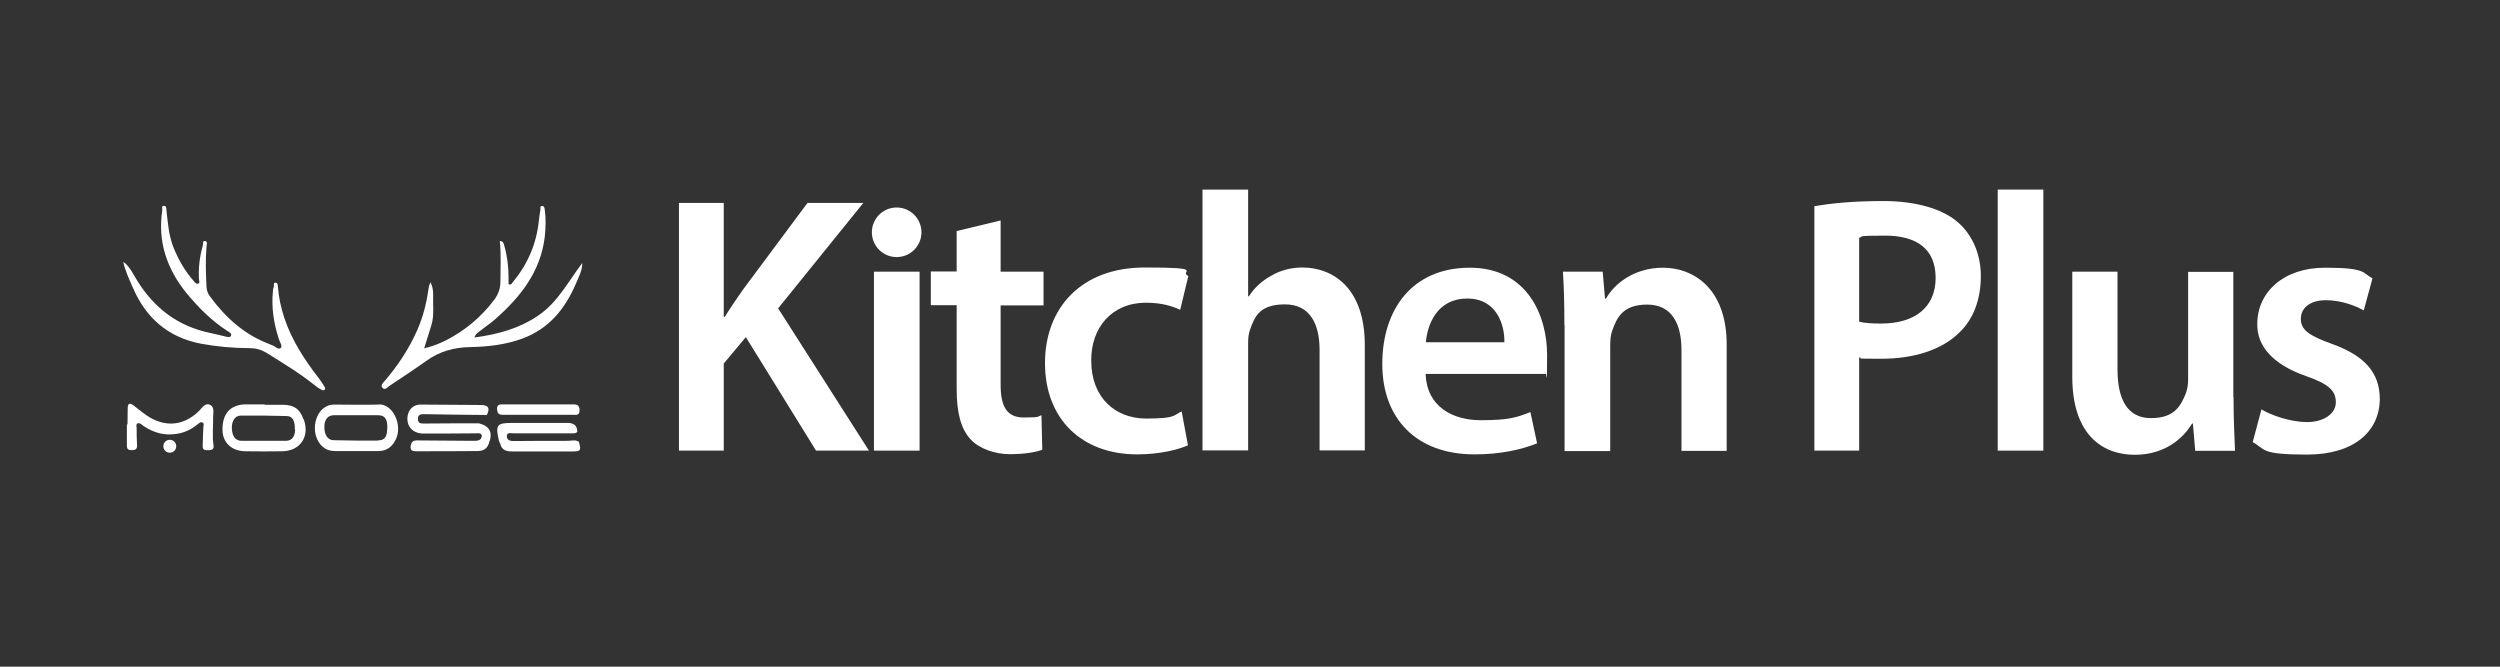
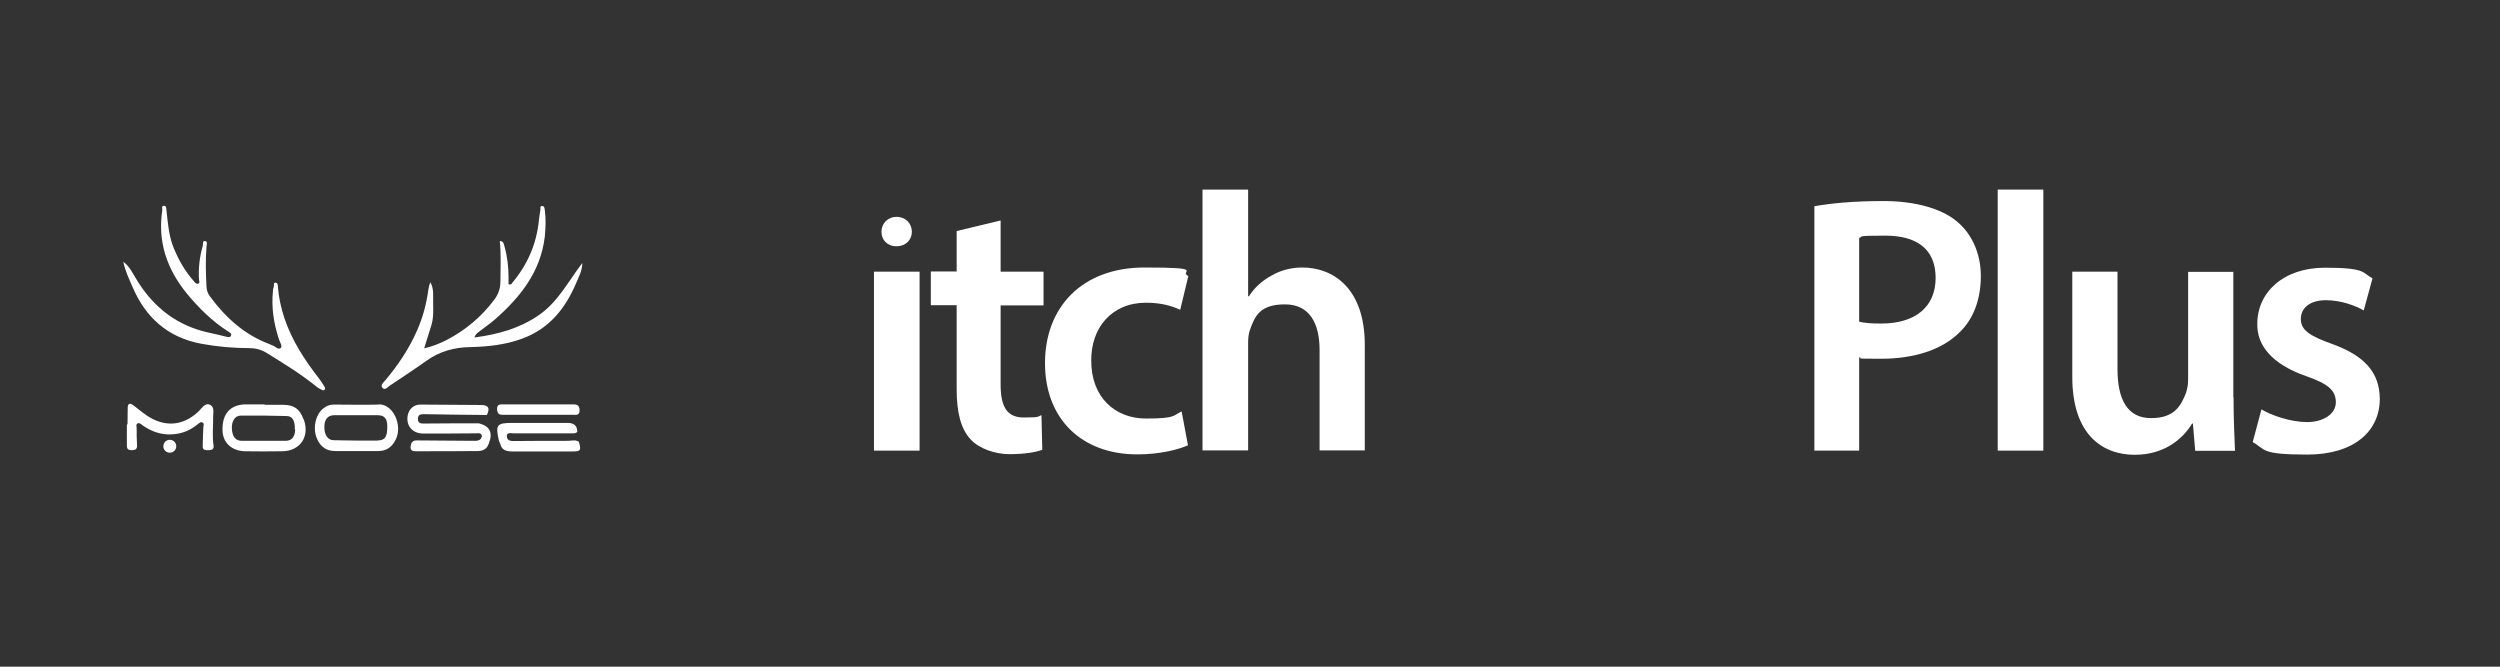
<svg xmlns="http://www.w3.org/2000/svg" viewBox="0 0 1200 320" version="1.1" data-sanitized-data-name="Layer 1" data-name="Layer 1" id="Layer_1">
  <rect x="0" y="0" width="1200" height="320" fill="#333333" stroke="none" />
  <defs>
    <style>
      .cls-1 {
        stroke: #fff;
        stroke-miterlimit: 10;
        stroke-width: 2px;
      }

      .cls-1, .cls-2 {
        fill: #fff;
      }

      .cls-2 {
        stroke-width: 0px;
      }
    </style>
  </defs>
  <g>
    <path d="M59.4,125.8c3,2.3,4.5,5.8,6.4,8.8,8.2,13.3,19.6,22,35,25.2,2.6.5,5.1,1.2,7.7,1.8.8.2,2,.5,2.4-.5.4-1-.7-1.6-1.4-2-7.7-4.9-14.1-11.3-19.9-18.3-9.5-11.7-14-24.8-11.7-39.9.1-.8-.6-2.2.9-2.1,1.1,0,1,1.4,1.1,2.2.7,6.1,1.1,12.3,3.5,18.1,2.4,5.8,5.4,11.1,9.6,15.8.5.6,1.1,1.5,2,1.3,1.1-.3.6-1.4.5-2.1-.3-5.4.3-10.8,1.8-16,.3-.9-.2-2.6,1.1-2.4,1.5.2.7,1.9.7,2.9-.5,6.3-.3,12.6,0,18.9.1,1.8.6,3.4,1.7,4.8,7.5,10.2,16.6,18.4,28.6,22.9.4.1.7.4,1.1.5,1.5.3,3,2.5,4.3,1.3.9-.9-.6-2.9-1-4.4-2.4-7.4-3.6-15-2.8-22.8,0-.7.1-1.4.4-2.1.3-.7-.4-2,.8-2,1.1,0,1.2,1.2,1.2,2.1.4,5.1,1.5,10,3.1,14.9,3.6,10.7,9.6,19.9,16.4,28.7,1.1,1.4,2,2.8,2.9,4.3.3.4.4,1,0,1.4-.4.4-1,.3-1.4,0-.9-.5-1.8-.9-2.6-1.6-7.5-6.1-15.8-11.1-24-16.2-2.5-1.5-5.2-2.2-8.1-2.2-7.7,0-15.5-.7-23.1-2.1-16-3-26.7-12.5-33-27.3-1.7-3.9-3.5-7.7-4.4-11.9Z" class="cls-2" />
    <path d="M279.5,126.2c0,3.7-1.7,6.7-3,9.8-5.2,12.2-13,21.9-26,26.6-8,2.9-16.2,3.8-24.6,4-7.9.1-14.9,2-21.4,6.7-5.7,4.1-11.6,7.9-17.4,11.8-1,.7-2.2,2.3-3.4,1.2-1.3-1.3.2-2.6,1.1-3.6,6.3-7.4,11.6-15.4,15.5-24.3,2.7-6.2,4.4-12.6,5.3-19.3.2-1.2.4-2.4,1-3.6,1.8,3.2,1.2,6.8,1.3,10.2.1,3.6.2,7.1-.9,10.6-1.1,3.5-2.2,6.9-3.4,10.9,3.9-.9,7.4-2.3,10.6-3.9,9.1-4.7,16.9-11.2,23.1-19.5,2-2.7,2.9-5.5,2.9-8.7,0-6.5.4-12.9-.3-19.4,1.7,0,1.9,1.2,2.2,2.4,1.4,4.9,2,10,2,15.1,0,1.1,0,2.2,0,3.2,1.2.5,1.6-.3,1.9-.8,7.3-8.7,11.6-18.7,12.7-30.1.2-1.6.4-3.2.7-4.8.1-.7-.4-1.9.9-1.8,1,0,1.1,1.1,1.2,1.9.6,4.3.4,8.5,0,12.8-2,16.8-11.7,29-23.9,39.7-2.4,2.1-5,3.8-7.5,5.8-.9.7-1.8,1.2-2.4,2.9,11.3-1.5,21.6-4.3,30.9-10.7,9.3-6.4,14.2-16.3,20.8-24.9Z" class="cls-2" />
    <path d="M61.2,203.7c0-3,.1-4.7.1-7.8,0-2.4,1.1-2.6,2.8-1.3,2.1,1.6,4.1,3.3,6.3,4.8,8,5.4,17.1,5.7,25.2-2.2,1.4-1.4,2.8-4,5.2-2.9,2.3,1.1,1.5,3.8,1.5,5.8.1,4.6-.5,9.1.2,13.7.3,1.9-.8,2.2-2.3,2.3-1.5,0-3,.1-2.9-2,0-2.9.2-5.9.3-8.8,0-.9.6-2-.4-2.5-.9-.5-1.7.4-2.4.9-4.2,3.5-9,5-14.4,4.8-4.4-.2-8.3-1.8-11.9-4.3-.7-.5-1.5-1.4-2.4-1-1,.5-.5,1.6-.5,2.5,0,2.7,0,5.5.2,8.2,0,1.8-.9,2.1-2.5,2.2-1.7,0-2.4-.5-2.4-2.2,0-2.9,0-5.9,0-8.8,0,0,0-1.4,0-1.4Z" class="cls-2" />
    <path d="M258.5,199.1c-5.7,0-11.4,0-17.1,0-2,0-2.6-.6-2.8-2.6-.1-2.4,1.2-2.4,2.8-2.4,11.3,0,22.6,0,33.9,0,2.1,0,2.8.8,2.9,2.8,0,2.4-1.4,2.3-3,2.2-5.6,0-11.2,0-16.8,0,0,0,0,0,0,0Z" class="cls-2" />
    <path d="M231.3,209.8c.7,1.5,3.8.8,3.2,3.4-.9,2.5-2.9,3.3-5.3,3.3-9.9.1-19.7.1-29.6.1-1.4,0-2.7-.3-2.5-2.2.2-2.1,1-3.1,3.3-3,8.9.1,17.9.1,26.8.2,1.6,0,3.3.1,4.1-1.8Z" class="cls-2" />
    <path d="M230.6,203.5c-.2,0-.3-.2-.5-.3-8.9,0-17.8,0-26.7.1-1.6,0-2.8-.2-2.8-2.2,0-2.1,1.2-2.3,3-2.3,10,.2,20.1.3,30.1.4,0,0,0,0,0,0,1.6-3.3.8-4.7-2.7-4.8-9.7,0-19.5-.2-29.2-.2-3.2,0-5.5,2.1-6.1,5.2-.9,4.9,2.2,8.7,7.5,8.7,8.4,0,16.8,0,25.3-.1,1.3,0,2.8-.4,2.8,1.7-.4.8-.2,1.4.6,1.6,1.2.3,1.7,1.3,2.6,1.8,2.2-5,.8-8.3-3.9-9.7Z" class="cls-2" />
    <path d="M277.6,211.9h0c-1.6-.9-3.4-.3-5.1-.3-8.6,0-17.3,0-25.9.1-2.4,0-3.5-.7-3.3-3,.8-1.2,2-.7,3.1-.7,9.5,0,19,0,28.5,0,.8,0,1.6,0,2.2-.7q0-4.2-4.4-4.3c-8.9,0-17.9,0-26.8,0-7.4,0-8.1.9-6.5,8.2.1.6.4,1.1.7,1.7h0c.7,3.5,3.4,3.8,6.3,3.8,9.3,0,18.7,0,28,0,4.4,0,4.7-.4,3.4-4.8Z" class="cls-2" />
    <path d="M181.8,194.2c-7.2.2-14.4,0-21.7,0-1.9,0-3.5.7-5,1.9-3.9,3.2-5.1,10-2.8,14.8,1.7,3.7,4.5,5.6,8.6,5.6,3.4,0,6.7,0,10.1,0,0,0,0,0,0,0,3.6,0,7.1,0,10.7,0,3.8,0,6.5-2,8.2-5.4,3.5-6.8-1.1-17.1-8-17ZM181.4,211.5c-7.1,0-14.2,0-21.3-.2-2.8,0-4.5-2.7-4.4-6.5,0-3.5,1.7-5.5,4.7-5.5,3.5,0,7.1,0,10.6,0h0c3.4,0,6.9,0,10.3,0,3.3,0,4.6,1.7,4.6,5.4,0,4.9-1,6.7-4.6,6.7Z" class="cls-2" />
    <path d="M145.7,201.3c-1.8-5-4.4-6.9-9.8-7-2.9,0-5.9,0-8.8,0,0,0,0-.1,0-.2-3.1,0-6.3,0-9.4,0-7.2.2-11,4.5-10.9,12.2,0,6,4.2,10.1,10.7,10.3,6,.1,12,.1,18,0,8.6-.1,13.3-7.1,10.3-15.3ZM141.7,206.2c-.2,3.6-1.6,5.3-4.5,5.4-3.6,0-7.1,0-10.7,0,0,0,0,0,0,0-3.5,0-6.9,0-10.4,0-3,0-4.6-2-4.8-5.8-.2-3.5,1.4-6.3,4.2-6.3,7.4-.1,14.8,0,22.2.2,2.8,0,4,2.6,3.8,6.5Z" class="cls-2" />
  </g>
  <circle r="3.1" cy="214.2" cx="81.5" class="cls-2" />
  <g>
-     <path d="M325.9,97.4h21.5v54.7h.5c2.8-4.6,5.8-8.8,8.6-12.9l31.1-41.8h26.8l-40.9,50.6,43.6,68.3h-25.4l-33.7-54.5-10.6,12.7v41.8h-21.5v-118.9Z" class="cls-2" />
    <path d="M480.3,105.9v24.5h20.6v16.2h-20.6v37.9c0,10.4,2.8,15.9,11.1,15.9s6.5-.5,8.5-1.1l.4,16.6c-3.2,1.2-8.8,2.1-15.7,2.1s-14.6-2.6-18.7-7.1c-4.6-4.9-6.7-12.7-6.7-24v-40.4h-12.4v-16.2h12.4v-19.4l21.2-5.1Z" class="cls-2" />
    <path d="M570.3,213.7c-4.6,2.1-13.6,4.4-24.4,4.4-26.8,0-44.3-17.1-44.3-43.8s17.6-45.9,47.8-45.9,16.1,1.8,21,4.1l-3.9,16.2c-3.5-1.6-8.6-3.4-16.4-3.4-16.6,0-26.5,12.2-26.3,27.9,0,17.6,11.5,27.7,26.3,27.7s12.9-1.6,17.1-3.4l3,16.1Z" class="cls-2" />
    <path d="M577.2,91h21.9v51.2h.4c2.6-4.1,6.2-7.4,10.8-9.9,4.2-2.5,9.4-3.9,14.8-3.9,14.6,0,30,9.7,30,37.2v50.6h-21.7v-48.2c0-12.5-4.6-21.9-16.6-21.9s-14.5,5.6-16.8,12.2c-.7,1.8-.9,4.1-.9,6.5v51.4h-21.9v-125.3Z" class="cls-2" />
-     <path d="M684.3,179.5c.5,15.5,12.7,22.2,26.5,22.2s17.3-1.4,23.8-3.9l3.2,15c-7.4,3-17.6,5.3-30,5.3-27.9,0-44.3-17.1-44.3-43.4s14.5-46.2,42-46.2,37.1,22.9,37.1,41.8-.4,7.2-.7,9.2h-57.5ZM722.1,164.3c.2-7.9-3.4-21-17.8-21s-19.1,12.2-19.9,21h37.8Z" class="cls-2" />
-     <path d="M750.9,156c0-9.9-.2-18.2-.7-25.6h19.1l1.1,12.9h.5c3.7-6.7,13.1-14.8,27.4-14.8s30.5,9.7,30.5,36.9v51h-21.7v-48.5c0-12.4-4.6-21.7-16.4-21.7s-14.6,6.2-16.9,12.7c-.7,1.9-.9,4.6-.9,7.1v50.5h-21.9v-60.4Z" class="cls-2" />
    <path d="M870.9,99c7.8-1.4,18.5-2.5,33.2-2.5s27.5,3.4,35.1,9.7c7.1,5.8,11.6,15.2,11.6,26.3s-3.5,20.6-10.2,27c-8.6,8.6-22.2,12.7-37.6,12.7s-7.8-.2-10.6-.7v44.8h-21.5v-117.4ZM892.4,154.4c2.6.7,6.2.9,10.6.9,16.2,0,26.1-7.9,26.1-21.9s-9.2-20.3-24.2-20.3-10.2.5-12.5,1.1v40.2Z" class="cls-2" />
    <path d="M958.9,91h21.9v125.3h-21.9v-125.3Z" class="cls-2" />
    <path d="M1072.1,190.6c0,10.2.4,18.7.7,25.8h-19.1l-1.1-13.1h-.4c-3.7,6.2-12.2,15-27.5,15s-30-9.4-30-37.4v-50.5h21.7v46.8c0,14.3,4.6,23.5,16.1,23.5s14.3-6.2,16.6-11.6c.7-1.9,1.2-4.2,1.2-6.7v-51.9h21.7v60.2Z" class="cls-2" />
    <path d="M1085.3,196.4c4.9,3,14.3,6.2,22.1,6.2s13.8-3.9,13.8-9.5-3.5-8.8-14.1-12.5c-16.8-5.8-23.8-15-23.6-25.1,0-15.2,12.5-27,32.5-27s17.8,2.5,22.8,5.1l-4.2,15.4c-3.7-2.1-10.6-4.9-18.2-4.9s-12,3.7-12,9,4.1,8.1,15,12c15.5,5.6,22.8,13.6,22.9,26.3,0,15.5-12.2,26.8-34.9,26.8s-19.8-2.5-26.1-6l4.2-15.7Z" class="cls-2" />
  </g>
  <path d="M419.5,216.3v-85.9h21.9v85.9h-21.9Z" class="cls-2" />
  <path d="M437.7,111.2c0,3.9-2.9,7-7.4,7s-7.2-3.1-7.2-7,3-7.1,7.3-7.1,7.2,3.1,7.3,7.1Z" class="cls-2" />
-   <circle r="10.9" cy="111.5" cx="430.4" class="cls-1" />
</svg>